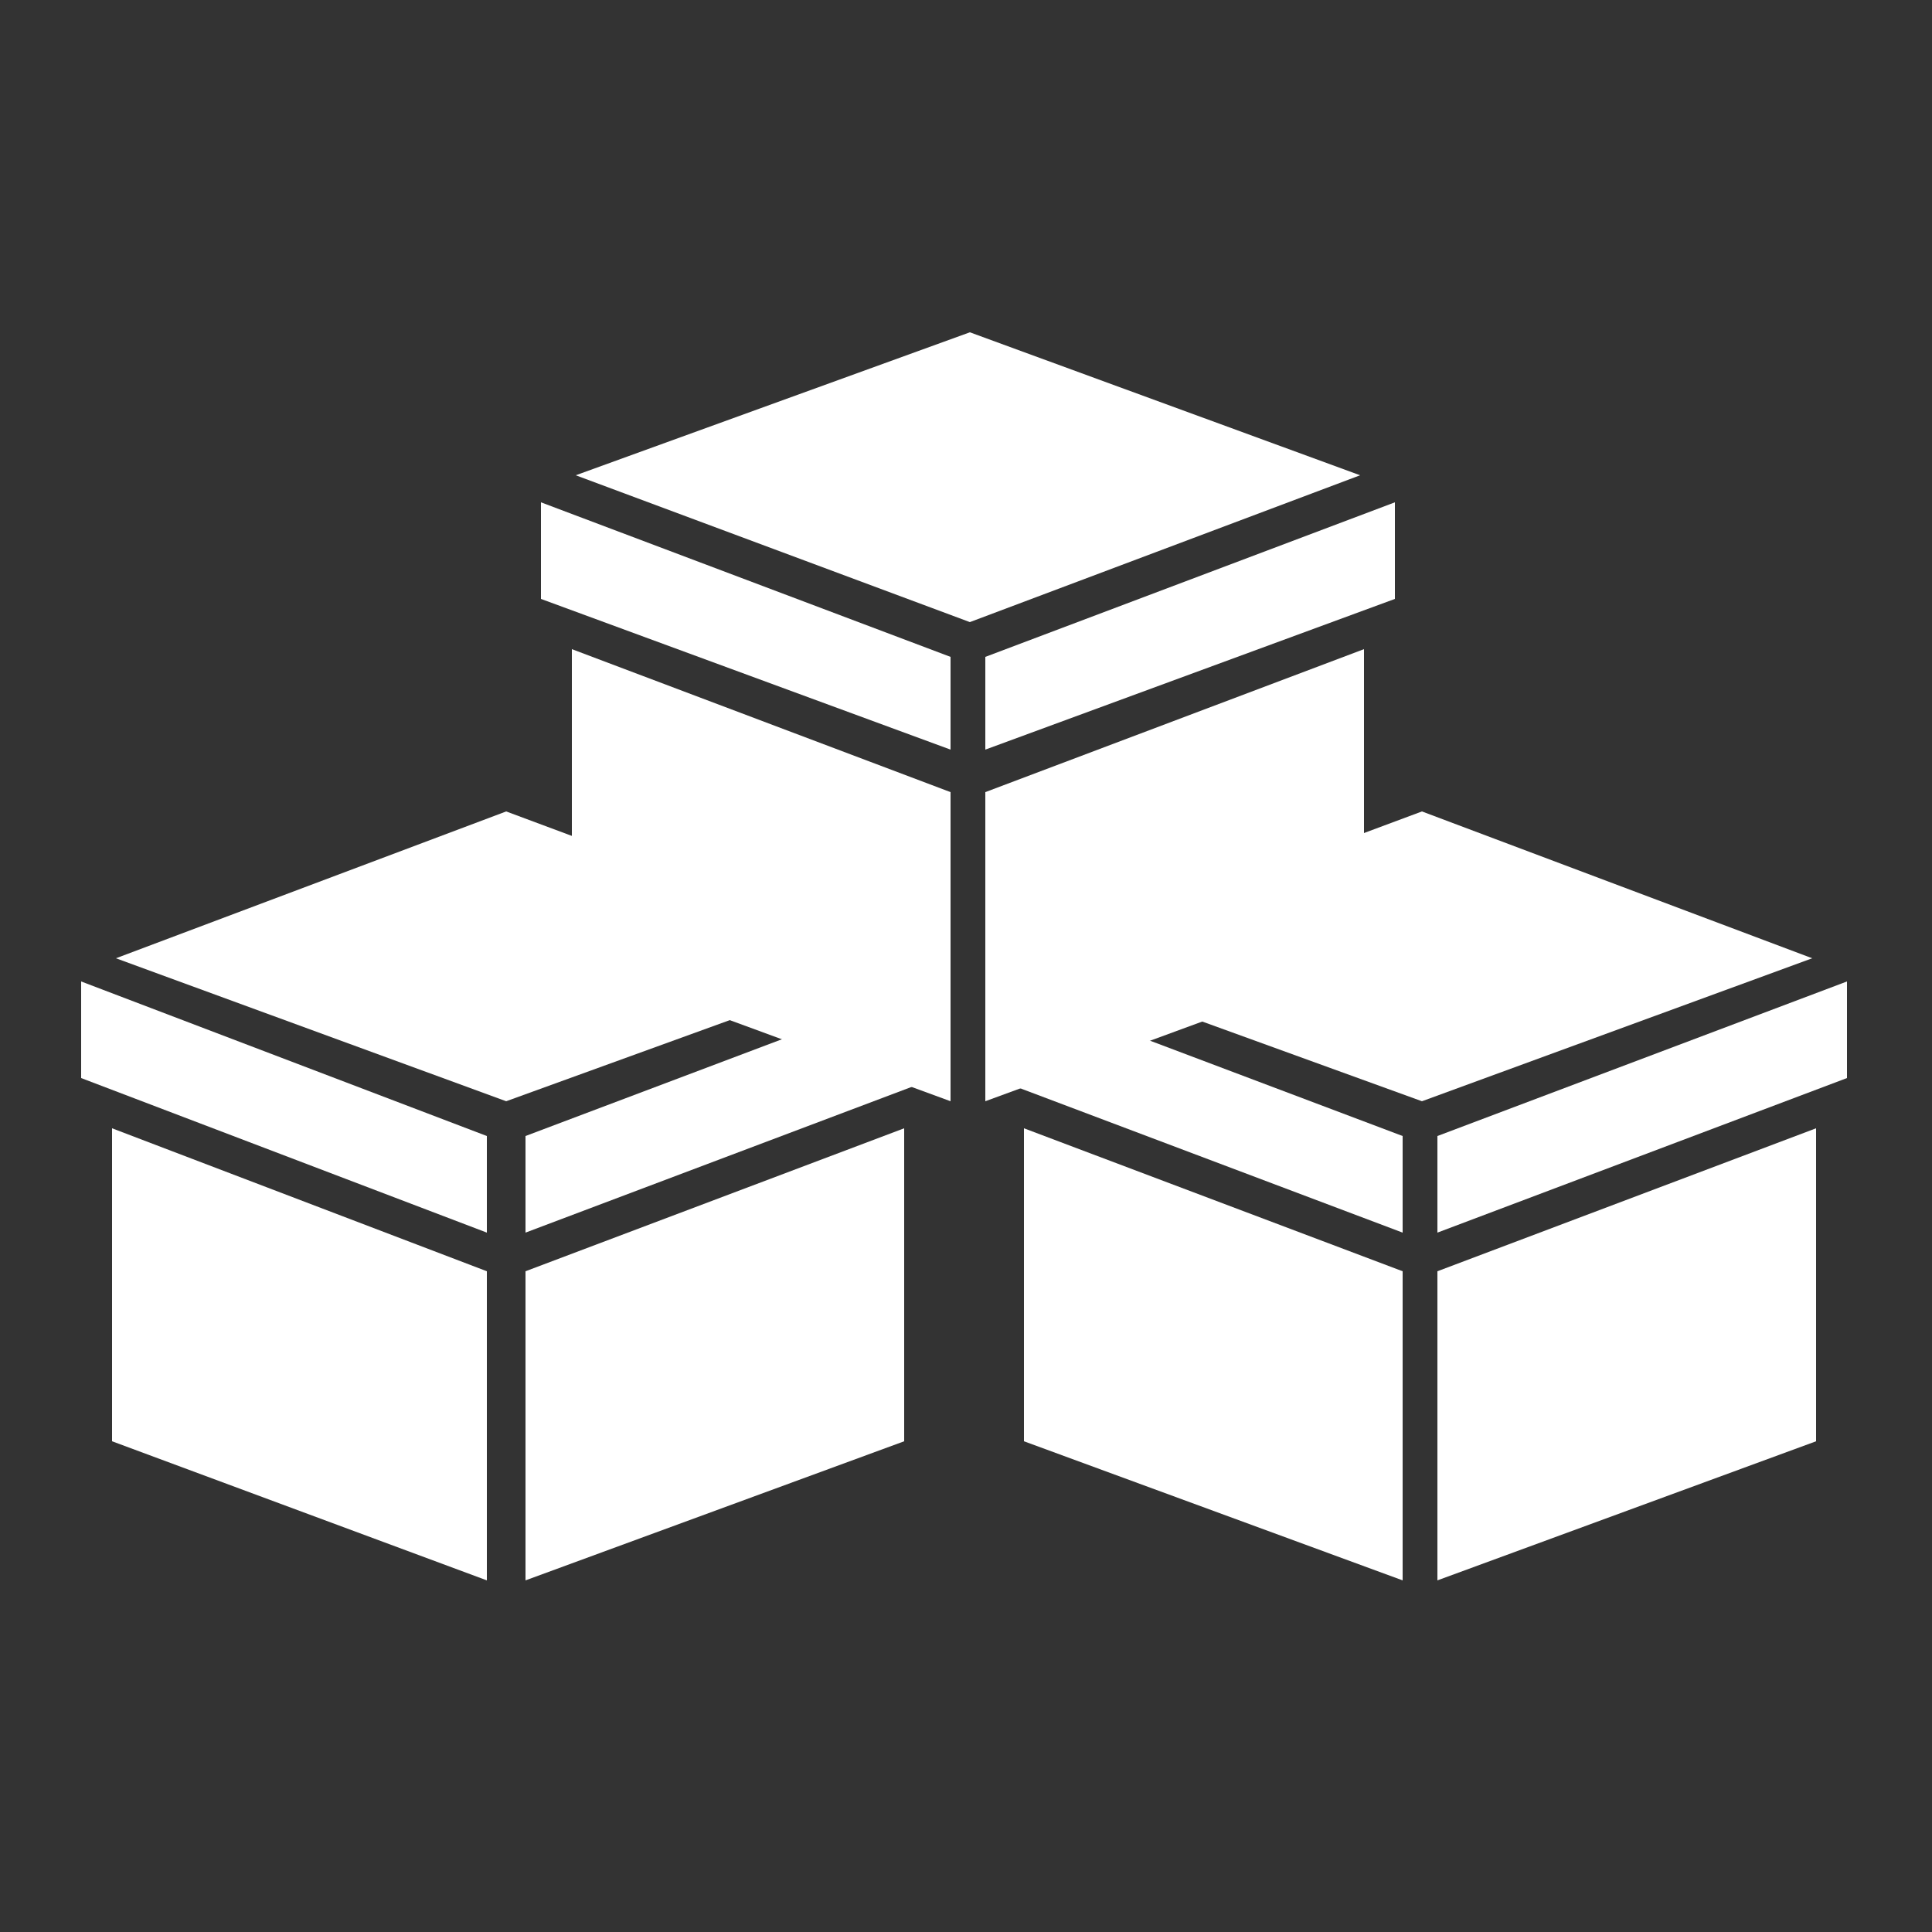
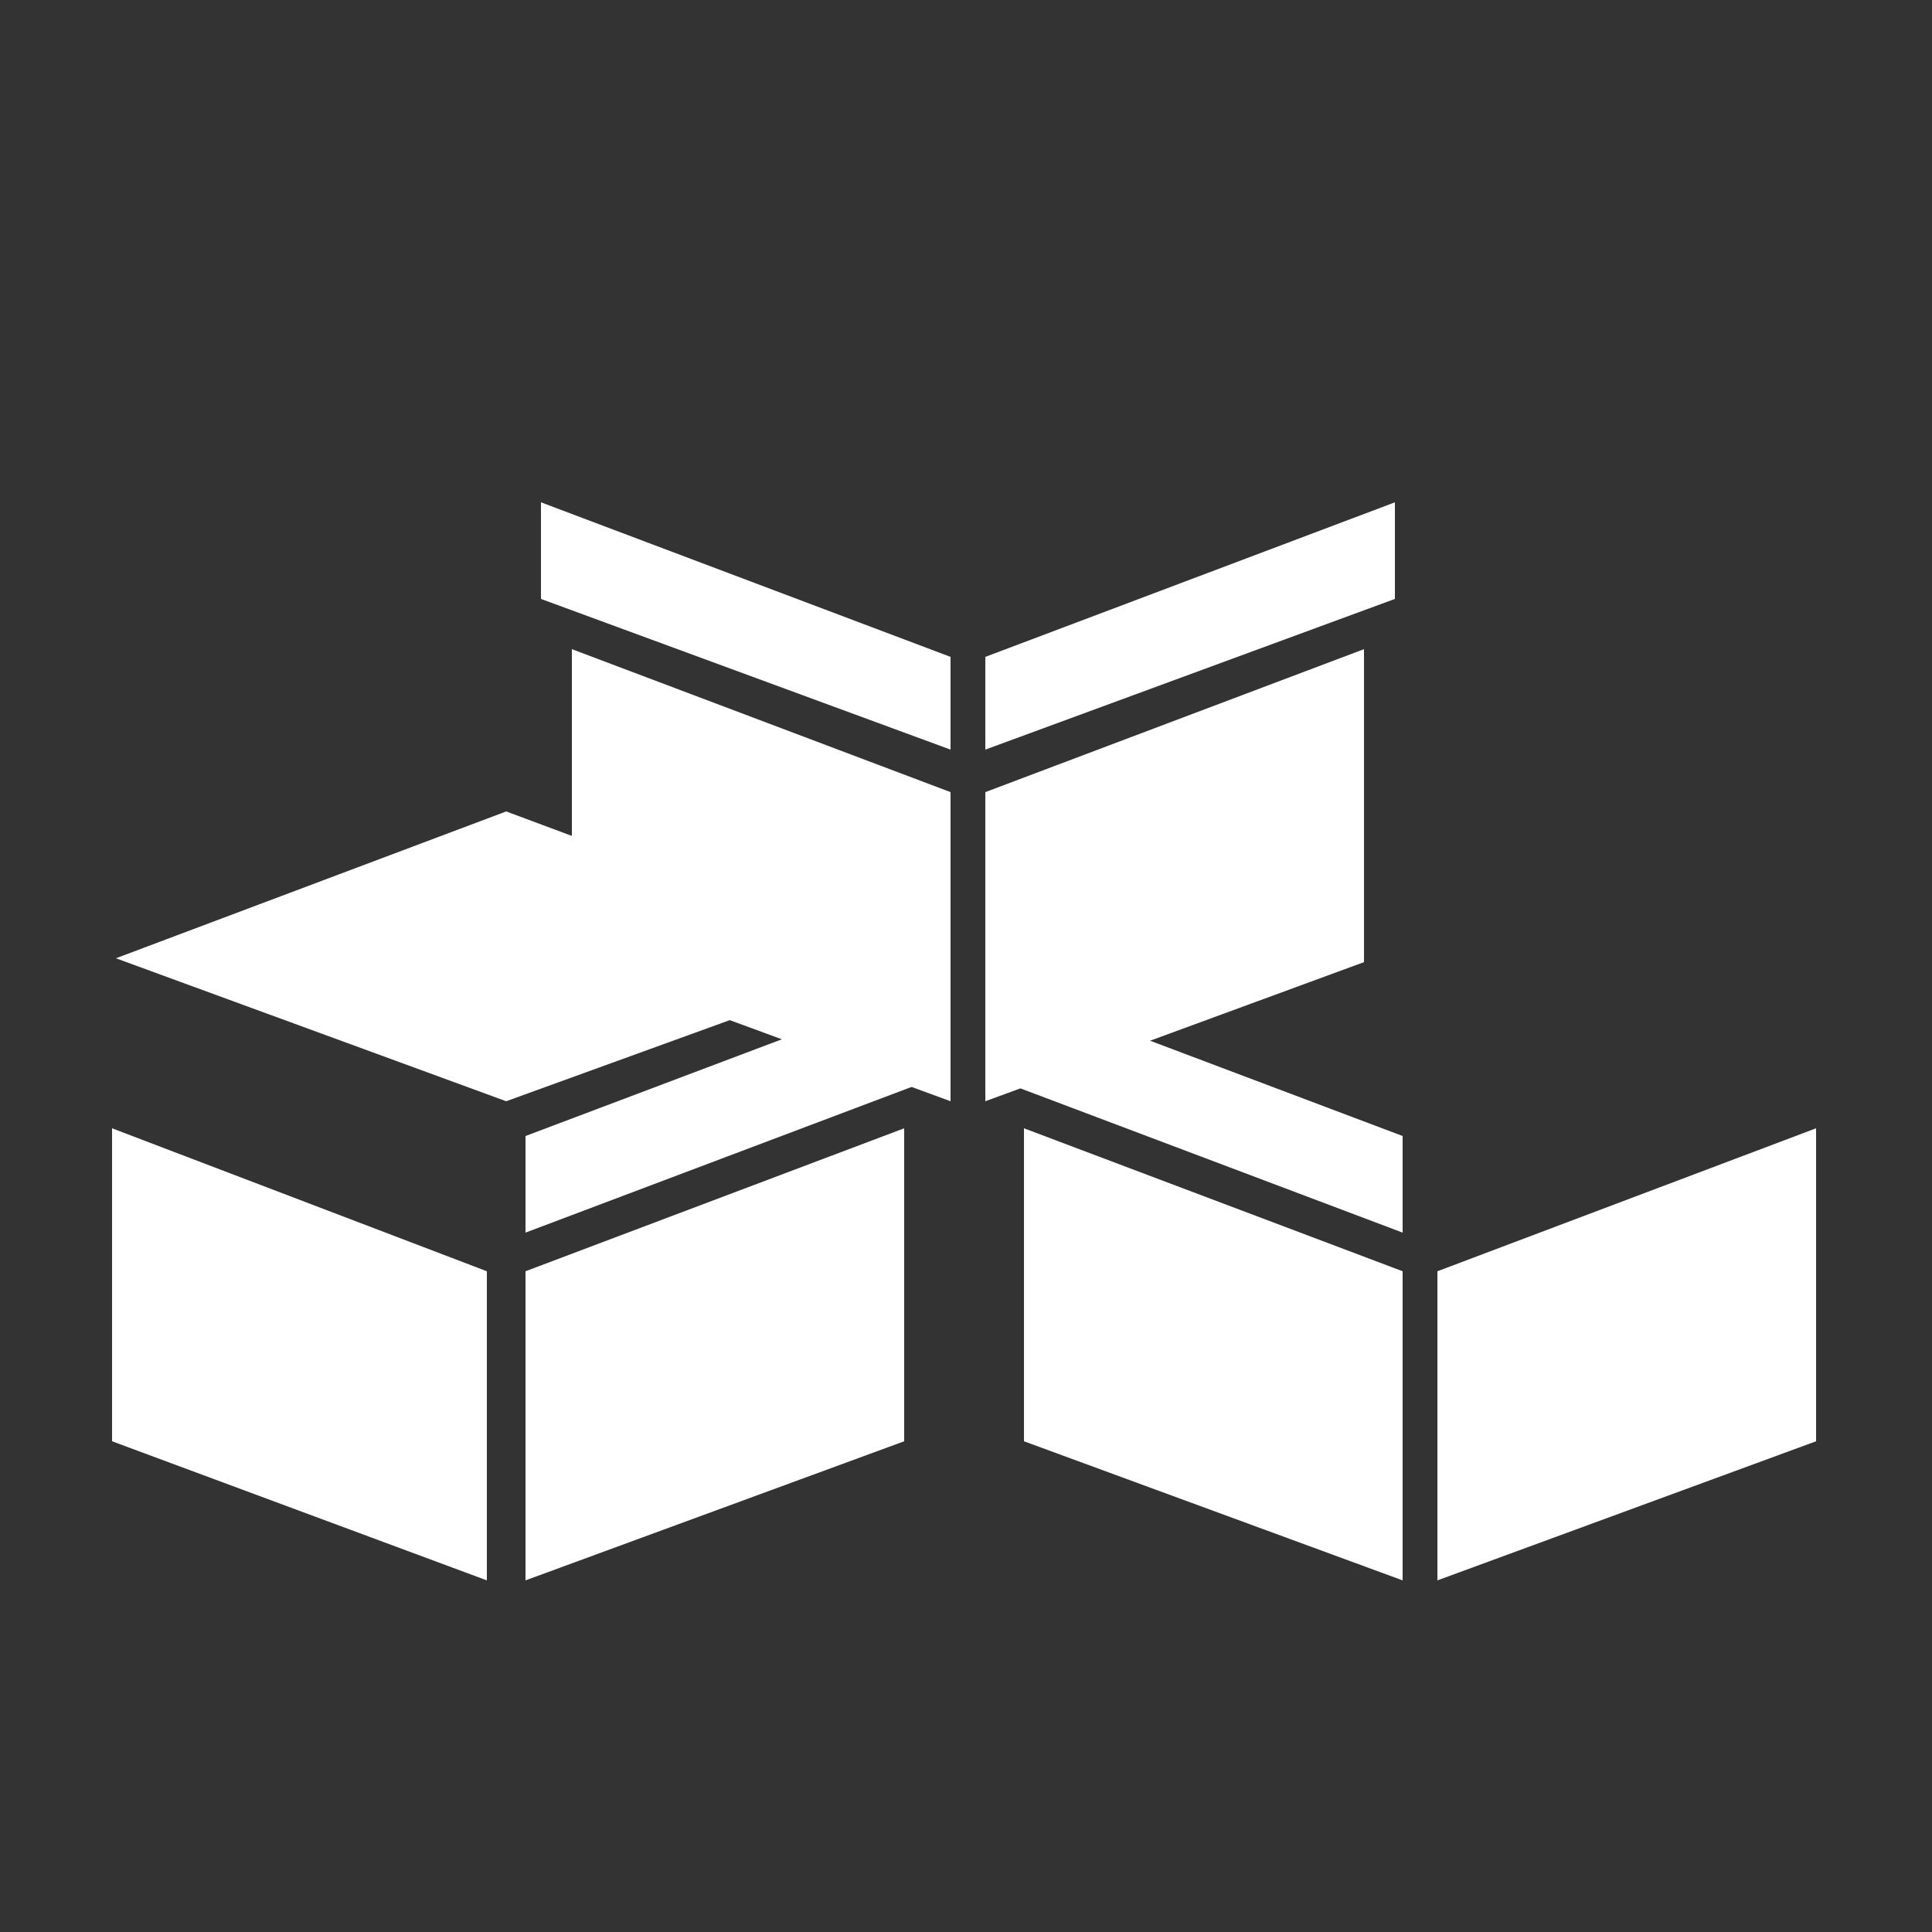
<svg xmlns="http://www.w3.org/2000/svg" version="1.1" id="Layer_1" x="0px" y="0px" viewBox="0 0 50 50" style="enable-background:new 0 0 50 50;" xml:space="preserve">
  <rect x="0" y="0" width="50" height="50" fill="#333333" stroke="none" />
  <style type="text/css">
	.st0{fill:#FFFFFF;}
</style>
  <g>
    <g>
-       <polygon class="st0" points="2.1,27.9 12.6,31.9 12.6,29.4 2.1,25.4   " />
      <polygon class="st0" points="2.9,37.3 12.6,40.9 12.6,32.9 2.9,29.2   " />
      <polygon class="st0" points="13.6,40.9 23.4,37.3 23.4,29.2 13.6,32.9   " />
      <polygon class="st0" points="3,24.8 13.1,28.5 23.3,24.8 13.1,21   " />
      <polygon class="st0" points="13.6,31.9 24.2,27.9 24.2,25.4 13.6,29.4   " />
    </g>
    <g>
      <polygon class="st0" points="25.7,27.9 36.3,31.9 36.3,29.4 25.7,25.4   " />
      <polygon class="st0" points="26.5,37.3 36.3,40.9 36.3,32.9 26.5,29.2   " />
      <polygon class="st0" points="37.2,40.9 47,37.3 47,29.2 37.2,32.9   " />
-       <polygon class="st0" points="26.6,24.8 36.8,28.5 46.9,24.8 36.8,21   " />
-       <polygon class="st0" points="37.2,31.9 47.8,27.9 47.8,25.4 37.2,29.4   " />
    </g>
    <g>
      <polygon class="st0" points="14,15.5 24.6,19.4 24.6,17 14,13   " />
      <polygon class="st0" points="14.8,24.9 24.6,28.5 24.6,20.5 14.8,16.8   " />
      <polygon class="st0" points="25.5,28.5 35.3,24.9 35.3,16.8 25.5,20.5   " />
-       <polygon class="st0" points="14.9,12.3 25.1,16.1 35.2,12.3 25.1,8.6   " />
      <polygon class="st0" points="25.5,19.4 36.1,15.5 36.1,13 25.5,17   " />
    </g>
  </g>
</svg>